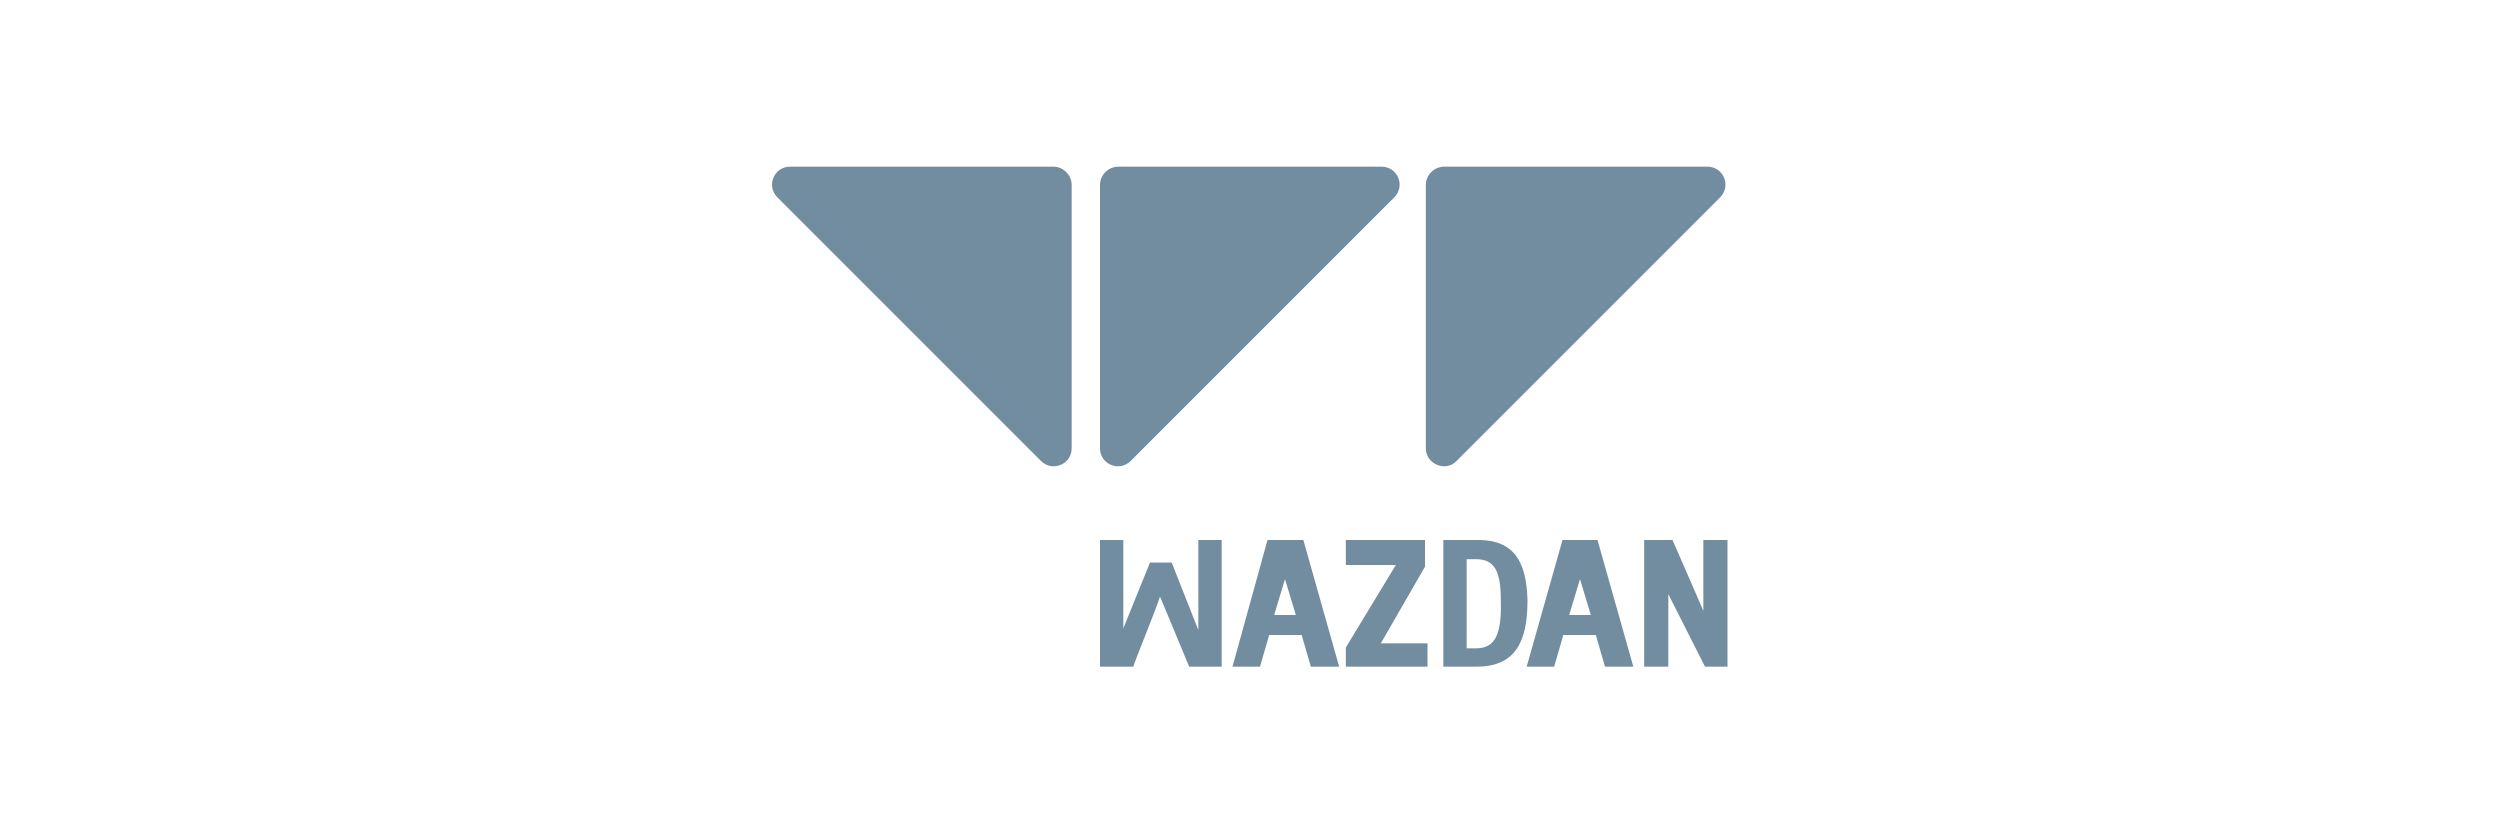
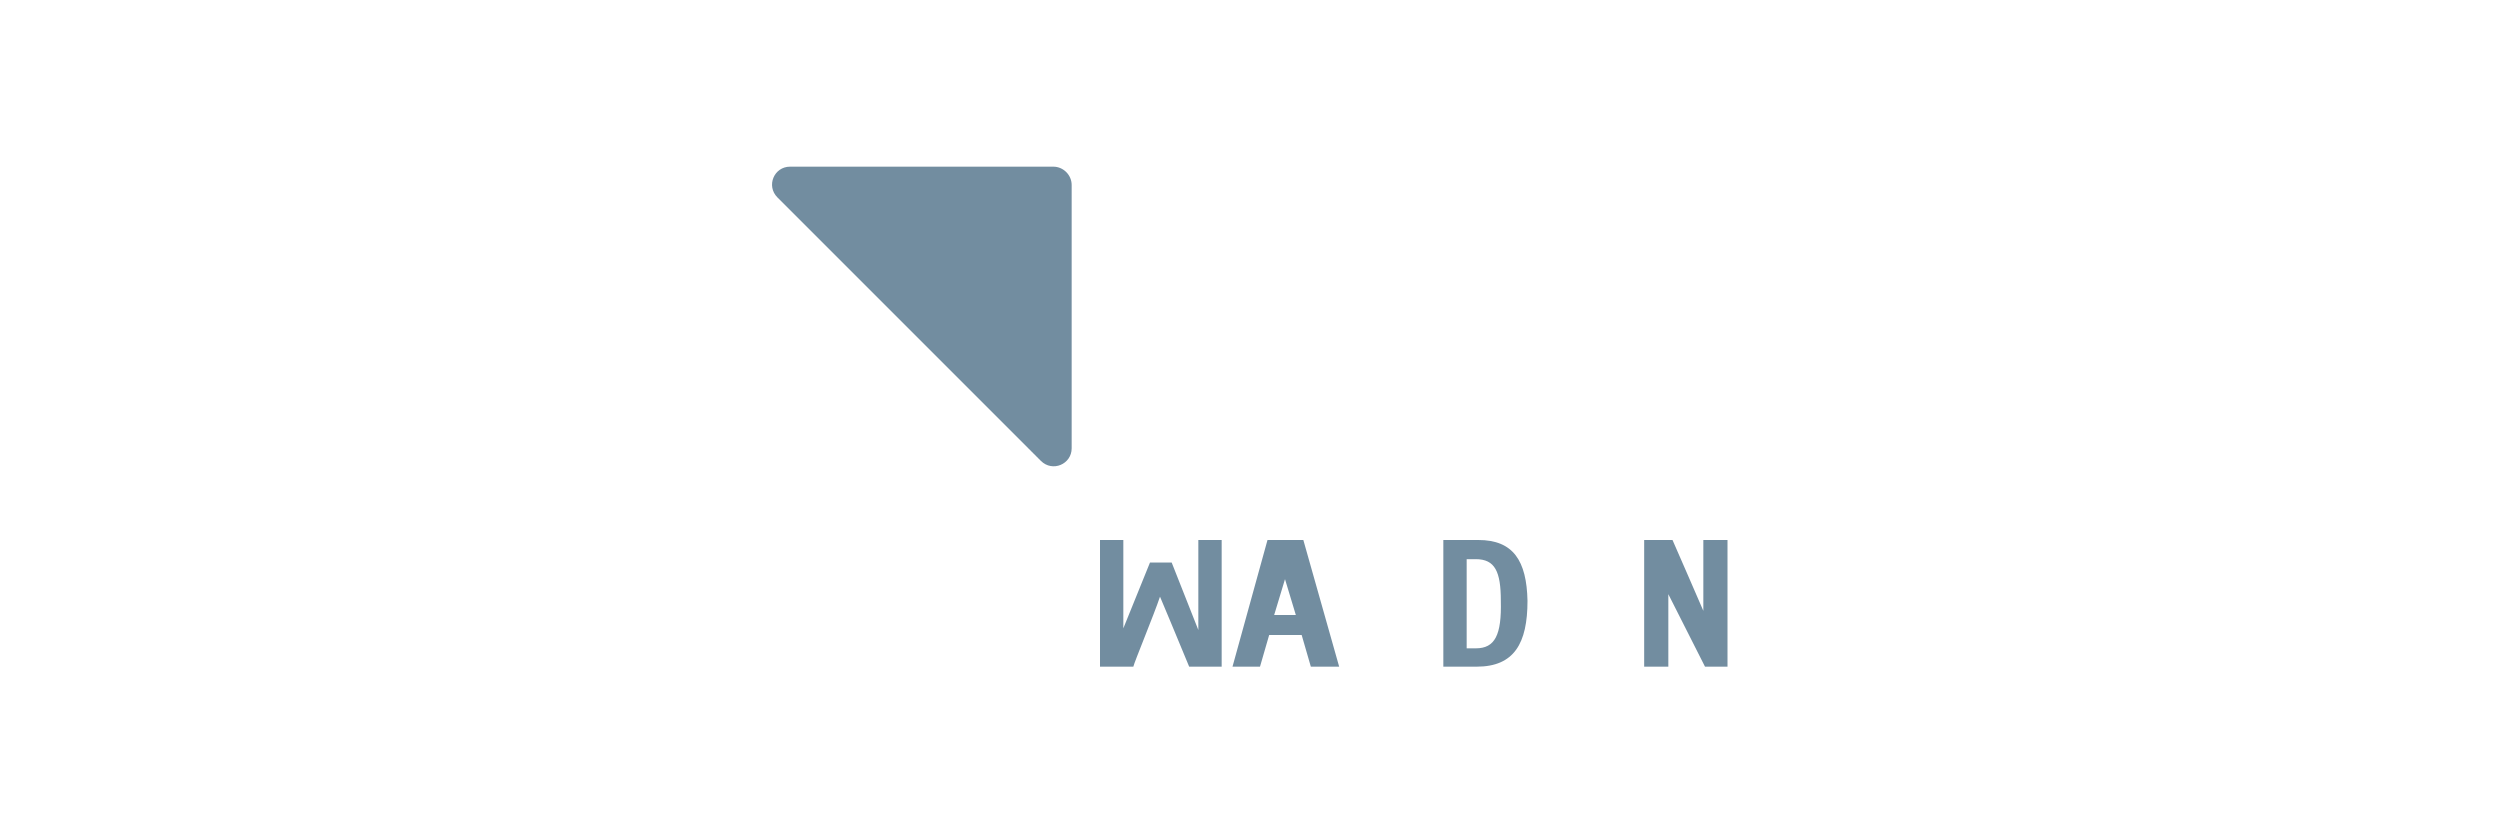
<svg xmlns="http://www.w3.org/2000/svg" version="1.1" id="svg2" x="0px" y="0px" viewBox="0 0 300 100" style="enable-background:new 0 0 300 100;" xml:space="preserve">
  <style type="text/css">
	.st0{fill:#728DA0;}
</style>
  <g>
    <path class="st0" d="M126.4,20H94.8c-1.9,0-2.9,2.3-1.5,3.7l31.6,31.6c1.4,1.4,3.7,0.4,3.7-1.5V22.2C128.6,21,127.6,20,126.4,20z" />
-     <path class="st0" d="M135.7,55.3l31.6-31.6c1.4-1.4,0.4-3.7-1.5-3.7h-31.6c-1.2,0-2.2,1-2.2,2.2v31.6   C132,55.7,134.3,56.7,135.7,55.3z" />
-     <path class="st0" d="M206.4,23.7c1.4-1.4,0.4-3.7-1.5-3.7h-31.6c-1.2,0-2.2,1-2.2,2.2v31.6c0,1.9,2.4,2.9,3.7,1.5L206.4,23.7z" />
    <path class="st0" d="M143.8,64.8v10.8l-3.2-8.1H138l-3.2,7.9V64.8H132v13.6V80h4c0.1-0.5,2.5-6.3,3.2-8.4c0,0,2.4,5.7,3.5,8.4h3.9   v-1.5V64.8H143.8L143.8,64.8z" />
    <path class="st0" d="M152.1,64.8L147.9,80h3.3l1.1-3.8h3.9l1.1,3.8h3.4l-4.3-15.2H152.1z M152.9,73.8l1.3-4.3l1.3,4.3H152.9z" />
-     <path class="st0" d="M187.5,64.8L183.2,80h3.3l1.1-3.8h3.9l1.1,3.8h3.4l-4.3-15.2H187.5z M188.3,73.8l1.3-4.3l1.3,4.3H188.3z" />
    <path class="st0" d="M177.4,64.8h-4.2V80h4c4.5,0,6.1-2.8,6.1-7.9C183.2,67.3,181.6,64.8,177.4,64.8z M177.1,77.8H176V67.1h1.1   c2.3,0,3,1.5,3,5C180.2,76.2,179.4,77.8,177.1,77.8z" />
-     <polygon class="st0" points="171,68 171,67.8 171,64.8 161.5,64.8 161.5,67.2 161.5,67.8 167.5,67.8 161.5,77.7 161.5,80 171.3,80    171.3,77.6 171.3,77.2 165.7,77.2  " />
    <path class="st0" d="M204.8,64.8h-0.4v8.5c-0.2-0.5-3.7-8.5-3.7-8.5h-0.1h-0.4h-2.5h-0.4V80h2.9v-8.7l4.4,8.7h2.7V64.8H204.8z" />
  </g>
</svg>